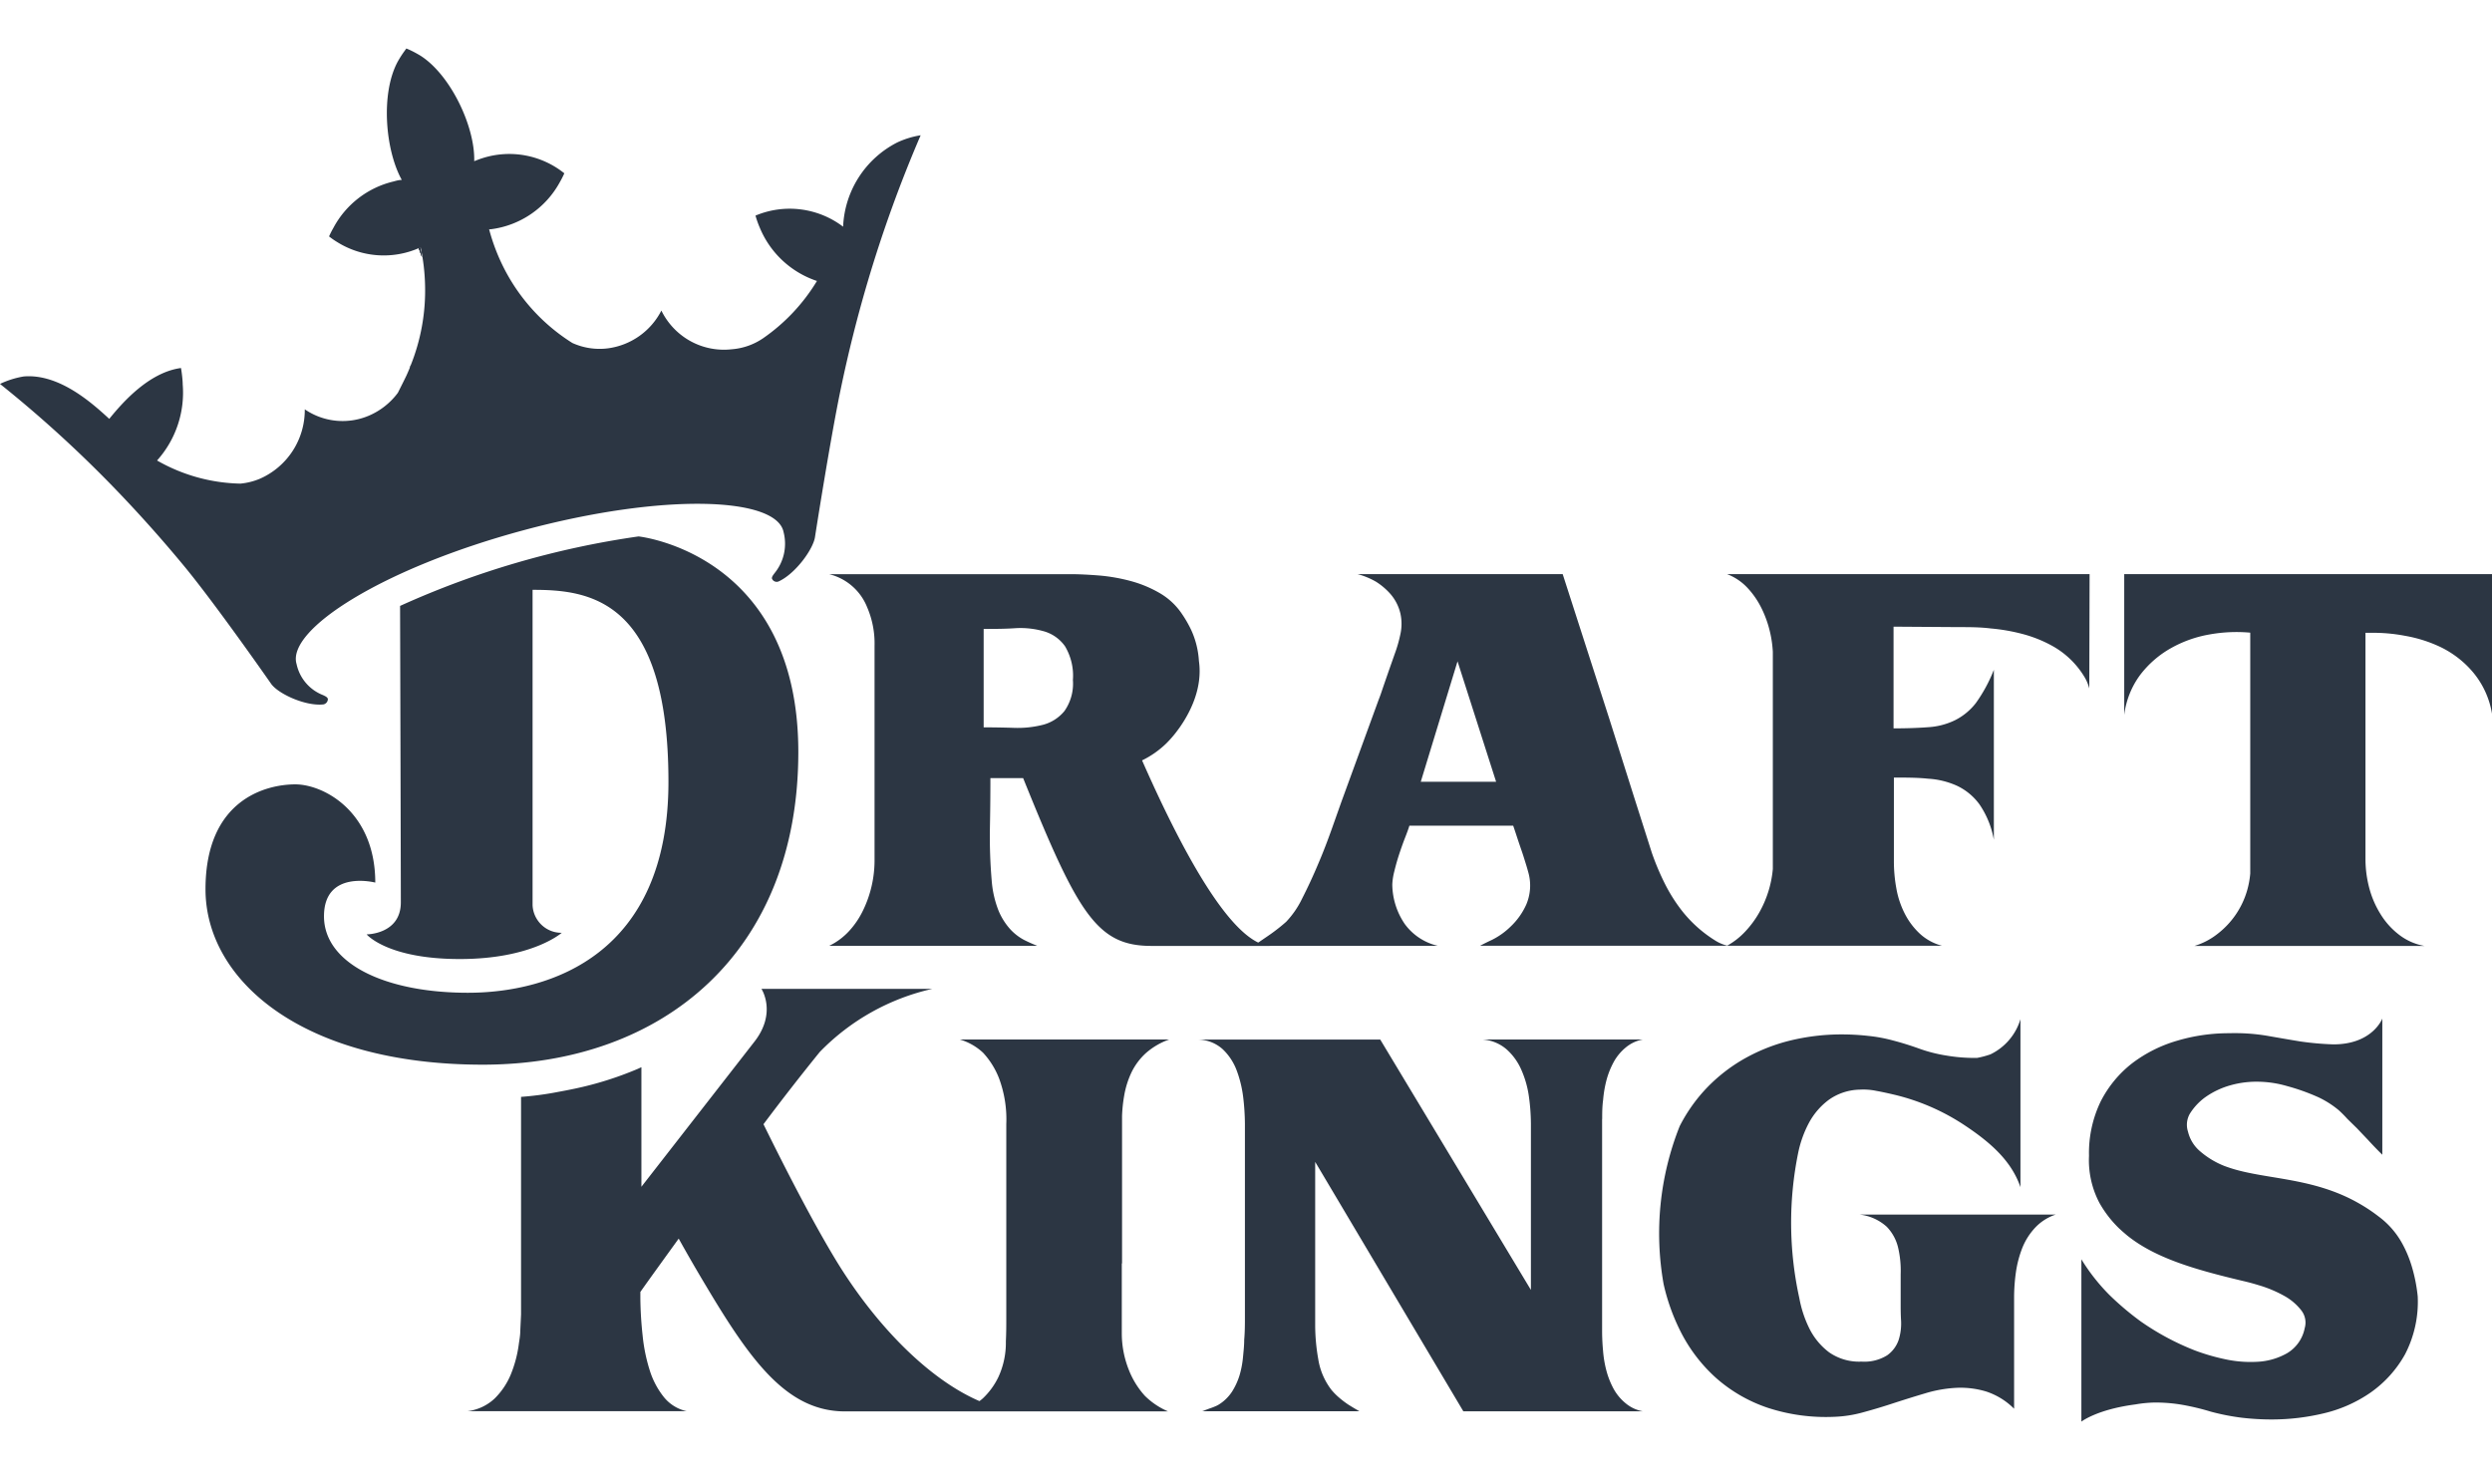
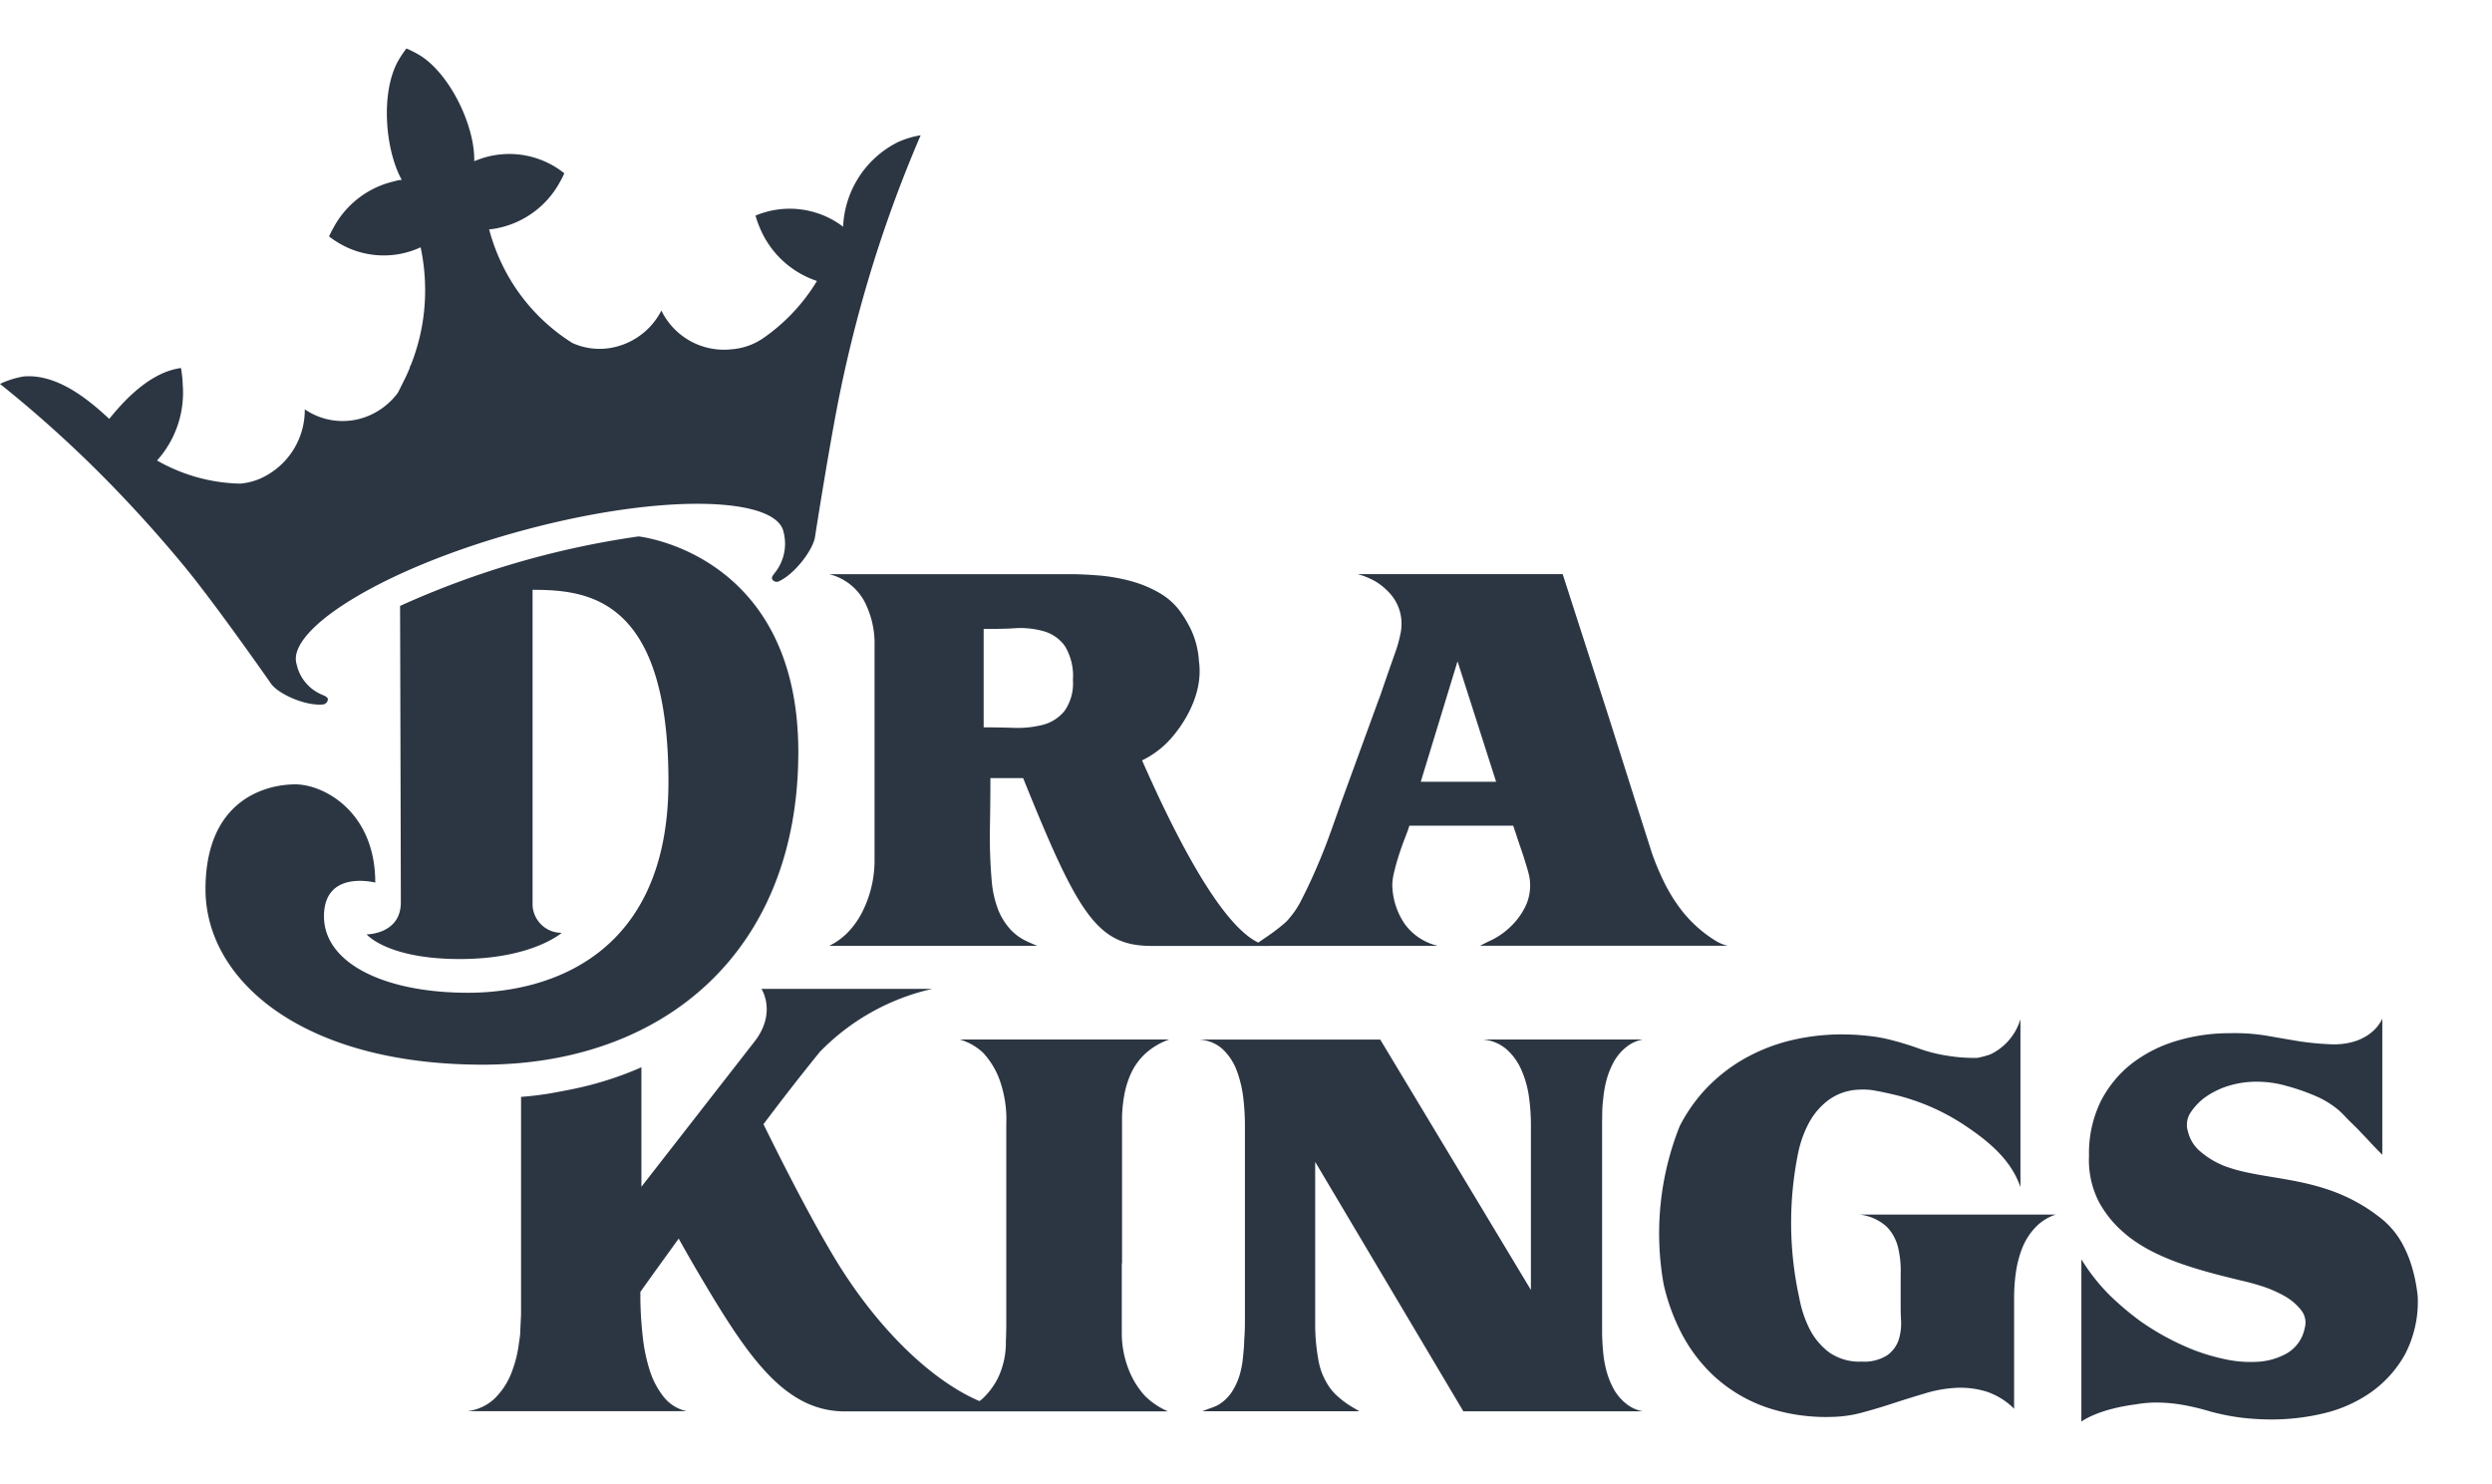
<svg xmlns="http://www.w3.org/2000/svg" xmlns:xlink="http://www.w3.org/1999/xlink" fill="none" width="47" height="28" viewBox="0 0 88 49">
  <defs>
-     <path id="reuse-0" fill="#2C3643" d="M14.784 7.044s.045.122.118.328c-.02-.115-.042-.234-.066-.352l-.052.024Z" />
-   </defs>
+     </defs>
  <use xlink:href="#reuse-0" />
  <use xlink:href="#reuse-0" />
-   <path fill="#2C3643" d="M14.784 7.044s.045.122.118.328c-.02-.115-.042-.234-.066-.352l-.052.024ZM73.79 18.564H60.986c.274.104.521.27.722.485.203.217.371.463.501.73.134.273.235.562.302.86.05.22.08.443.093.668v7.673a3.81 3.81 0 0 1-.48 1.537 3.47 3.47 0 0 1-.495.671c-.186.2-.403.37-.643.502h7.593a1.84 1.84 0 0 1-.803-.444 2.543 2.543 0 0 1-.525-.714 3.156 3.156 0 0 1-.287-.878 5.318 5.318 0 0 1-.085-.95V25.75c.432 0 .84 0 1.208.04.356.02.705.106 1.03.254.312.15.583.375.787.657.254.374.426.799.505 1.245v-6.002c-.162.416-.375.81-.634 1.172a2.153 2.153 0 0 1-.737.608 2.5 2.5 0 0 1-.936.246c-.35.027-.76.042-1.235.042V20.42l2.32.016c.358 0 .732 0 1.12.048.38.033.758.1 1.128.198.366.098.72.24 1.051.425a3.054 3.054 0 0 1 1.123 1.09c.076.126.133.262.17.405l.011-4.037ZM75.013 18.564v4.972c.064-.516.26-1.006.57-1.421.292-.38.658-.698 1.075-.933a4.24 4.24 0 0 1 1.362-.486 5.376 5.376 0 0 1 1.443-.064v8.506a3.116 3.116 0 0 1-.121.635 2.973 2.973 0 0 1-1.03 1.494 2.462 2.462 0 0 1-.818.429h8.118a2.047 2.047 0 0 1-.905-.404 2.675 2.675 0 0 1-.65-.73 3.362 3.362 0 0 1-.395-.926 3.99 3.99 0 0 1-.13-1.008v-7.99h.402c.337.007.674.043 1.005.107.427.074.842.206 1.235.391.43.207.816.5 1.129.863.365.424.606.941.697 1.495v-4.93H75.013Z" />
  <path fill="#2C3643" d="M53.342 31.015c-.194.19-.416.347-.658.468a9.36 9.36 0 0 0-.417.206h8.743a1.4 1.4 0 0 1-.407-.163 4.554 4.554 0 0 1-1.199-1.06 5.738 5.738 0 0 1-.604-.951 8.98 8.98 0 0 1-.471-1.115l-.637-2-.854-2.7-1.655-5.136h-7.245c.229.06.449.151.655.27.187.118.357.262.504.428.174.199.296.438.356.696.052.238.052.485 0 .723-.05.24-.117.475-.202.704-.201.57-.358 1.021-.471 1.355-.033.1-.07.195-.105.286l-1.311 3.593-.323.912c-.145.407-.302.826-.49 1.264a18.08 18.08 0 0 1-.57 1.23 3.208 3.208 0 0 1-.564.82 6.463 6.463 0 0 1-.54.428c-.187.131-.335.228-.441.304a1.457 1.457 0 0 0-.178.116h6.518a2.003 2.003 0 0 1-1.17-.772 2.522 2.522 0 0 1-.44-1.394 2.22 2.22 0 0 1 .07-.459 7.86 7.86 0 0 1 .172-.608c.07-.21.136-.398.208-.583.073-.185.124-.328.154-.428h3.665c.03.088.073.212.124.37.052.158.106.32.163.483.058.165.106.322.154.477.049.155.079.268.1.344.099.37.07.762-.08 1.114a2.447 2.447 0 0 1-.554.778Zm-3.17-5.118 1.298-4.253 1.362 4.253h-2.66Z" />
  <path fill="#2C3643" d="M40.33 25.143c.318-.154.61-.36.863-.607l.082-.085c.12-.127.23-.26.332-.402l.04-.054c.361-.51.832-1.388.69-2.367a3.053 3.053 0 0 0-.265-1.075 4.145 4.145 0 0 0-.332-.58c-.2-.3-.466-.55-.776-.732a4.205 4.205 0 0 0-1.02-.428 6.35 6.35 0 0 0-1.106-.198c-.377-.03-.724-.049-1.044-.049h-8.517a1.94 1.94 0 0 1 1.344 1.167c.185.429.274.893.262 1.36v7.595a4.05 4.05 0 0 1-.4 1.74c-.128.27-.295.52-.496.739-.2.218-.438.396-.704.525h7.346a5.381 5.381 0 0 1-.474-.212 1.83 1.83 0 0 1-.486-.38 2.305 2.305 0 0 1-.41-.656 3.647 3.647 0 0 1-.24-1.066 18.11 18.11 0 0 1-.063-1.805 91.38 91.38 0 0 0 .018-1.804h1.156c1.936 4.8 2.61 5.927 4.53 5.927H44.9c-1.419 0-3.276-3.615-4.57-6.553Zm-5.594-1.166V20.5c.38 0 .757 0 1.135-.027a3.03 3.03 0 0 1 1.011.116c.294.088.55.273.728.525.212.359.31.775.277 1.19.031.39-.076.779-.3 1.098-.198.24-.465.41-.765.486a3.64 3.64 0 0 1-1.02.106 32.772 32.772 0 0 0-1.066-.018ZM31.687 3.317a3.505 3.505 0 0 0-1.914 2.977 3.12 3.12 0 0 0-3.094-.392c.04.145.091.288.151.426a3.32 3.32 0 0 0 2.019 1.883 6.629 6.629 0 0 1-1.902 2.023 2.267 2.267 0 0 1-1.108.389 2.452 2.452 0 0 1-1.457-.288 2.474 2.474 0 0 1-1.027-1.079 2.486 2.486 0 0 1-1.881 1.333 2.33 2.33 0 0 1-1.262-.188 6.723 6.723 0 0 1-2.476-2.764 6.97 6.97 0 0 1-.464-1.252h.054a3.234 3.234 0 0 0 2.448-1.673c.057-.099.108-.2.154-.304a3.108 3.108 0 0 0-2.88-.538c-.099.03-.199.07-.302.11.033-1.216-.83-3.038-1.887-3.719a3.89 3.89 0 0 0-.416-.222L14.349 0l-.063.088c-.084.114-.16.233-.23.356-.625 1.127-.453 3.147.133 4.198-.105 0-.211.033-.302.057a3.259 3.259 0 0 0-2.113 1.635c-.057.098-.108.2-.154.303.088.07.179.134.275.192a3.098 3.098 0 0 0 2.907.216l.051-.025c.094.44.147.887.157 1.337a7.083 7.083 0 0 1-.516 2.855v-.018c0-.018-.021.067-.03.1a6.692 6.692 0 0 1-.112.258c-.096.201-.199.402-.302.608a2.49 2.49 0 0 1-1.038.814 2.365 2.365 0 0 1-2.249-.23 2.652 2.652 0 0 1-1.582 2.45c-.22.093-.452.151-.689.174a6.155 6.155 0 0 1-2.946-.817 3.584 3.584 0 0 0 .906-2.686c0-.152-.034-.434-.061-.58-1.129.152-2.062 1.215-2.533 1.796-.625-.575-1.772-1.601-3.019-1.498-.29.048-.573.137-.839.264a42.912 42.912 0 0 1 3.967 3.603 47.372 47.372 0 0 1 2.545 2.843c1.129 1.37 3.055 4.135 3.055 4.135.236.352 1.208.808 1.854.738a.194.194 0 0 0 .157-.182c0-.073-.109-.116-.169-.146a1.515 1.515 0 0 1-.936-1.097c-.362-1.215 3.037-3.384 8.006-4.724 4.969-1.34 8.963-1.175 9.193.07a1.645 1.645 0 0 1-.317 1.44c-.042.058-.127.155-.085.216a.178.178 0 0 0 .221.082c.604-.274 1.244-1.164 1.292-1.592 0 0 .534-3.427.906-5.204.265-1.275.582-2.54.948-3.779a46.26 46.26 0 0 1 1.874-5.185c-.285.045-.562.13-.824.252Z" />
  <path fill="#2C3643" d="M14.129 19.687a30.987 30.987 0 0 1 8.42-2.454s5.642.59 5.642 7.616S23.455 35.89 17.05 35.89c-6.403 0-9.793-3.002-9.793-6.194 0-3.193 2.164-3.706 3.17-3.706 1.005 0 2.825.966 2.825 3.469 0 0-1.811-.471-1.811 1.19 0 1.662 2.144 2.701 5.08 2.701 2.939 0 7.084-1.367 7.084-7.451 0-6.492-2.832-6.78-4.798-6.78v11.133c.01.266.125.517.317.7.193.184.448.284.713.28 0 0-1.036.927-3.6.927-2.562 0-3.29-.871-3.29-.871s1.208 0 1.208-1.13-.027-10.472-.027-10.472ZM85.15 42.96a4.082 4.082 0 0 0-.302-.72 2.956 2.956 0 0 0-.851-.988 5.891 5.891 0 0 0-.731-.483c-1.458-.823-2.952-.826-4.151-1.127a5.023 5.023 0 0 1-.561-.173 2.975 2.975 0 0 1-.903-.556 1.305 1.305 0 0 1-.386-.656.785.785 0 0 1 .06-.626c.154-.25.36-.465.604-.629a2.88 2.88 0 0 1 .842-.386c.32-.09.652-.131.984-.124.343.006.683.058 1.012.155.378.102.747.234 1.105.395.258.121.499.275.718.458.106.096.207.198.302.304l.338.331.381.401c.138.15.301.325.516.535v-4.809s-.344.911-1.724.911a10.365 10.365 0 0 1-1.15-.1c-.393-.063-.788-.133-1.19-.203a6.9 6.9 0 0 0-1.346-.091 6.4 6.4 0 0 0-1.833.264 4.866 4.866 0 0 0-1.585.793c-.465.36-.845.82-1.114 1.346-.29.6-.433 1.261-.416 1.928a3.237 3.237 0 0 0 .365 1.656c.189.337.426.644.703.911l.028.025.09.082.148.127c1.002.814 2.415 1.215 4.055 1.607l.09.021c.169.04.335.085.504.137.315.091.619.218.906.377.233.127.439.3.604.51a.7.7 0 0 1 .124.632 1.32 1.32 0 0 1-.619.884c-.32.182-.678.286-1.045.304a4.24 4.24 0 0 1-1.18-.097 7.305 7.305 0 0 1-1.036-.304 9.172 9.172 0 0 1-1.902-1.018 10.037 10.037 0 0 1-1.123-.95 6.852 6.852 0 0 1-.981-1.25v5.733s.549-.431 1.911-.608c.217-.039.437-.06.658-.066.337-.003.673.024 1.005.082.337.06.67.14.997.24.353.095.712.166 1.074.212.362.043.726.065 1.09.064a7.903 7.903 0 0 0 1.833-.219 4.84 4.84 0 0 0 1.654-.738 4.06 4.06 0 0 0 1.208-1.346c.326-.629.481-1.335.447-2.044a5.653 5.653 0 0 0-.227-1.115ZM56.578 37.807c0-.21 0-.431.033-.674.02-.238.06-.474.121-.705.06-.222.146-.436.256-.638a1.77 1.77 0 0 1 .426-.51 1.31 1.31 0 0 1 .604-.28h-5.676c.316.02.617.14.858.347.226.201.405.45.525.729.132.3.222.619.266.945a7.2 7.2 0 0 1 .07.95v5.875l-5.32-8.842h-6.419c.315.008.616.127.852.337.22.208.388.463.495.747.115.306.193.626.232.95.038.311.058.624.061.936v6.802c0 .276 0 .55-.025.826 0 .21-.024.422-.045.641a3.315 3.315 0 0 1-.124.632 2.399 2.399 0 0 1-.262.565c-.118.178-.27.33-.45.444a.793.793 0 0 1-.139.072 1.779 1.779 0 0 1-.193.073l-.178.067a.446.446 0 0 1-.094.034h5.552a9.42 9.42 0 0 1-.396-.237 3.364 3.364 0 0 1-.323-.246 2.317 2.317 0 0 1-.27-.274 2.375 2.375 0 0 1-.463-1.081 6.961 6.961 0 0 1-.109-1.197v-5.772l5.232 8.81h6.34a1.311 1.311 0 0 1-.604-.28 1.756 1.756 0 0 1-.426-.507 2.948 2.948 0 0 1-.256-.641 3.916 3.916 0 0 1-.12-.705 7.792 7.792 0 0 1-.034-.674v-7.519h.003Z" />
  <path fill="#2C3643" d="M39.623 42.908v-5.203c.008-.236.032-.47.072-.702.048-.293.136-.577.263-.845.125-.257.298-.488.51-.68.24-.21.518-.372.818-.477h-7.39c.306.09.587.25.82.468.245.265.436.574.566.911.189.514.276 1.06.253 1.607v6.887c0 .218 0 .483-.015.79.008.432-.082.861-.262 1.254-.135.284-.322.54-.55.757a1.183 1.183 0 0 1-.121.097c-1.811-.78-3.701-2.713-5.1-5.03-.823-1.365-1.75-3.172-2.526-4.749a85.09 85.09 0 0 1 1.987-2.551 7.982 7.982 0 0 1 3.979-2.23h-6.038s.552.838-.245 1.862l-3.994 5.128v-4.223l-.126.058a11.986 11.986 0 0 1-2.222.699c-.197.042-.402.082-.604.118a10.91 10.91 0 0 1-1.298.173v7.683l-.028.592c0 .155-.03.304-.054.48a4.3 4.3 0 0 1-.281 1.051 2.574 2.574 0 0 1-.567.845 1.701 1.701 0 0 1-.96.45h7.737a1.423 1.423 0 0 1-.812-.508 2.898 2.898 0 0 1-.495-.948 5.992 5.992 0 0 1-.247-1.215c-.048-.434-.075-.87-.08-1.306v-.234c.303-.431.786-1.097 1.354-1.884.302.544.63 1.112.969 1.677 1.6 2.686 2.874 4.426 4.906 4.426h11.405a2.64 2.64 0 0 1-.818-.55 2.976 2.976 0 0 1-.564-.91 3.496 3.496 0 0 1-.251-1.27v-2.498h.009ZM66.626 41.614c.198.205.337.46.402.738.072.308.102.625.09.942v1.042c0 .176 0 .38.015.607.01.227-.018.455-.087.671a1.1 1.1 0 0 1-.405.541 1.521 1.521 0 0 1-.905.222 1.851 1.851 0 0 1-1.145-.328 2.376 2.376 0 0 1-.694-.835 4.055 4.055 0 0 1-.356-1.073 12.378 12.378 0 0 1-.04-5.146c.077-.372.207-.732.387-1.066.173-.317.413-.592.703-.805a1.947 1.947 0 0 1 1.08-.352c.195-.011.39.003.58.042.206.037.399.08.58.122a7.716 7.716 0 0 1 2.59 1.124c.906.607 1.616 1.248 1.927 2.156v-5.932a2.022 2.022 0 0 1-1.06 1.242 3.228 3.228 0 0 1-.471.125H69.645a5.867 5.867 0 0 1-.906-.082 5.198 5.198 0 0 1-.966-.246c-.323-.116-.628-.21-.92-.286a5.473 5.473 0 0 0-.885-.164 8.383 8.383 0 0 0-.921-.052 7.703 7.703 0 0 0-1.853.222 6.37 6.37 0 0 0-1.664.675 5.829 5.829 0 0 0-1.386 1.13 5.722 5.722 0 0 0-.83 1.215c-.704 1.769-.9 3.701-.567 5.577a7.197 7.197 0 0 0 .576 1.628 5.578 5.578 0 0 0 1.289 1.698 5.3 5.3 0 0 0 1.812 1.042 6.6 6.6 0 0 0 2.33.32 4.379 4.379 0 0 0 1.057-.165c.358-.097.72-.206 1.087-.328.365-.118.736-.234 1.105-.343.354-.107.72-.17 1.09-.189a3.14 3.14 0 0 1 1.047.131c.37.122.708.33.984.608v-3.953c.002-.29.023-.58.064-.868.042-.295.118-.583.226-.86.105-.264.259-.506.453-.714.199-.212.449-.371.725-.462h-6.92c.355.04.688.19.954.429Z" />
</svg>